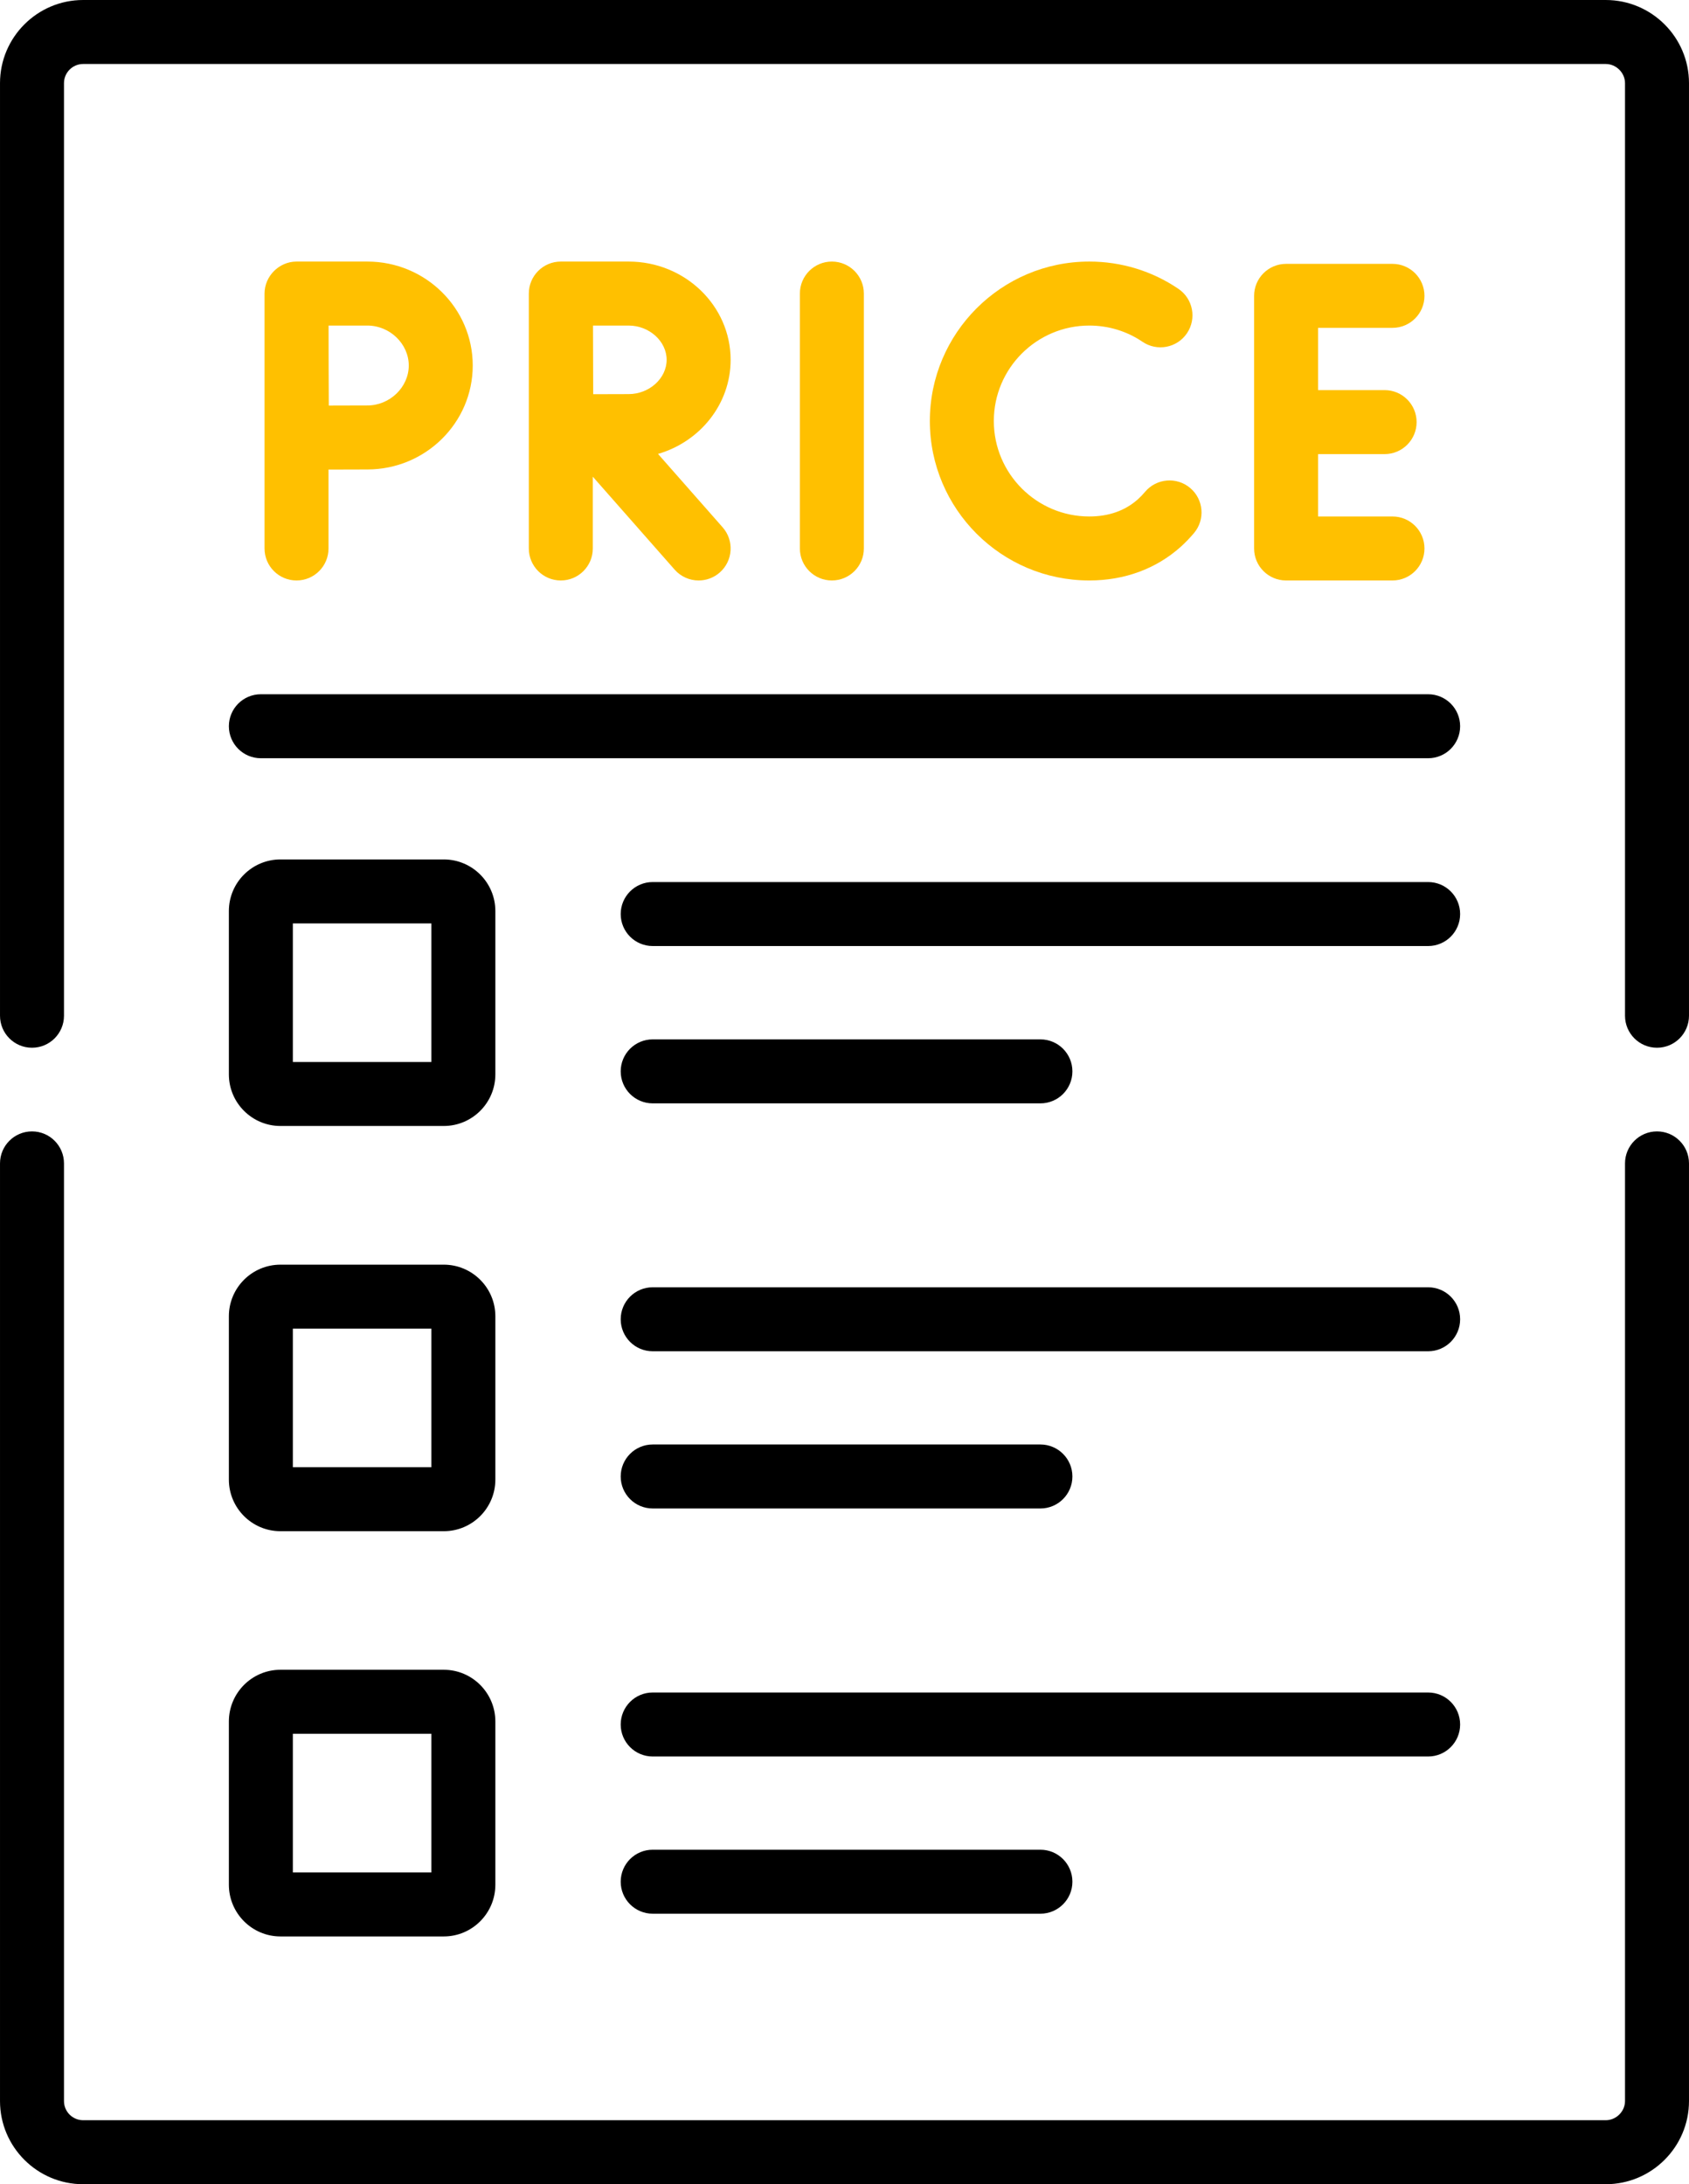
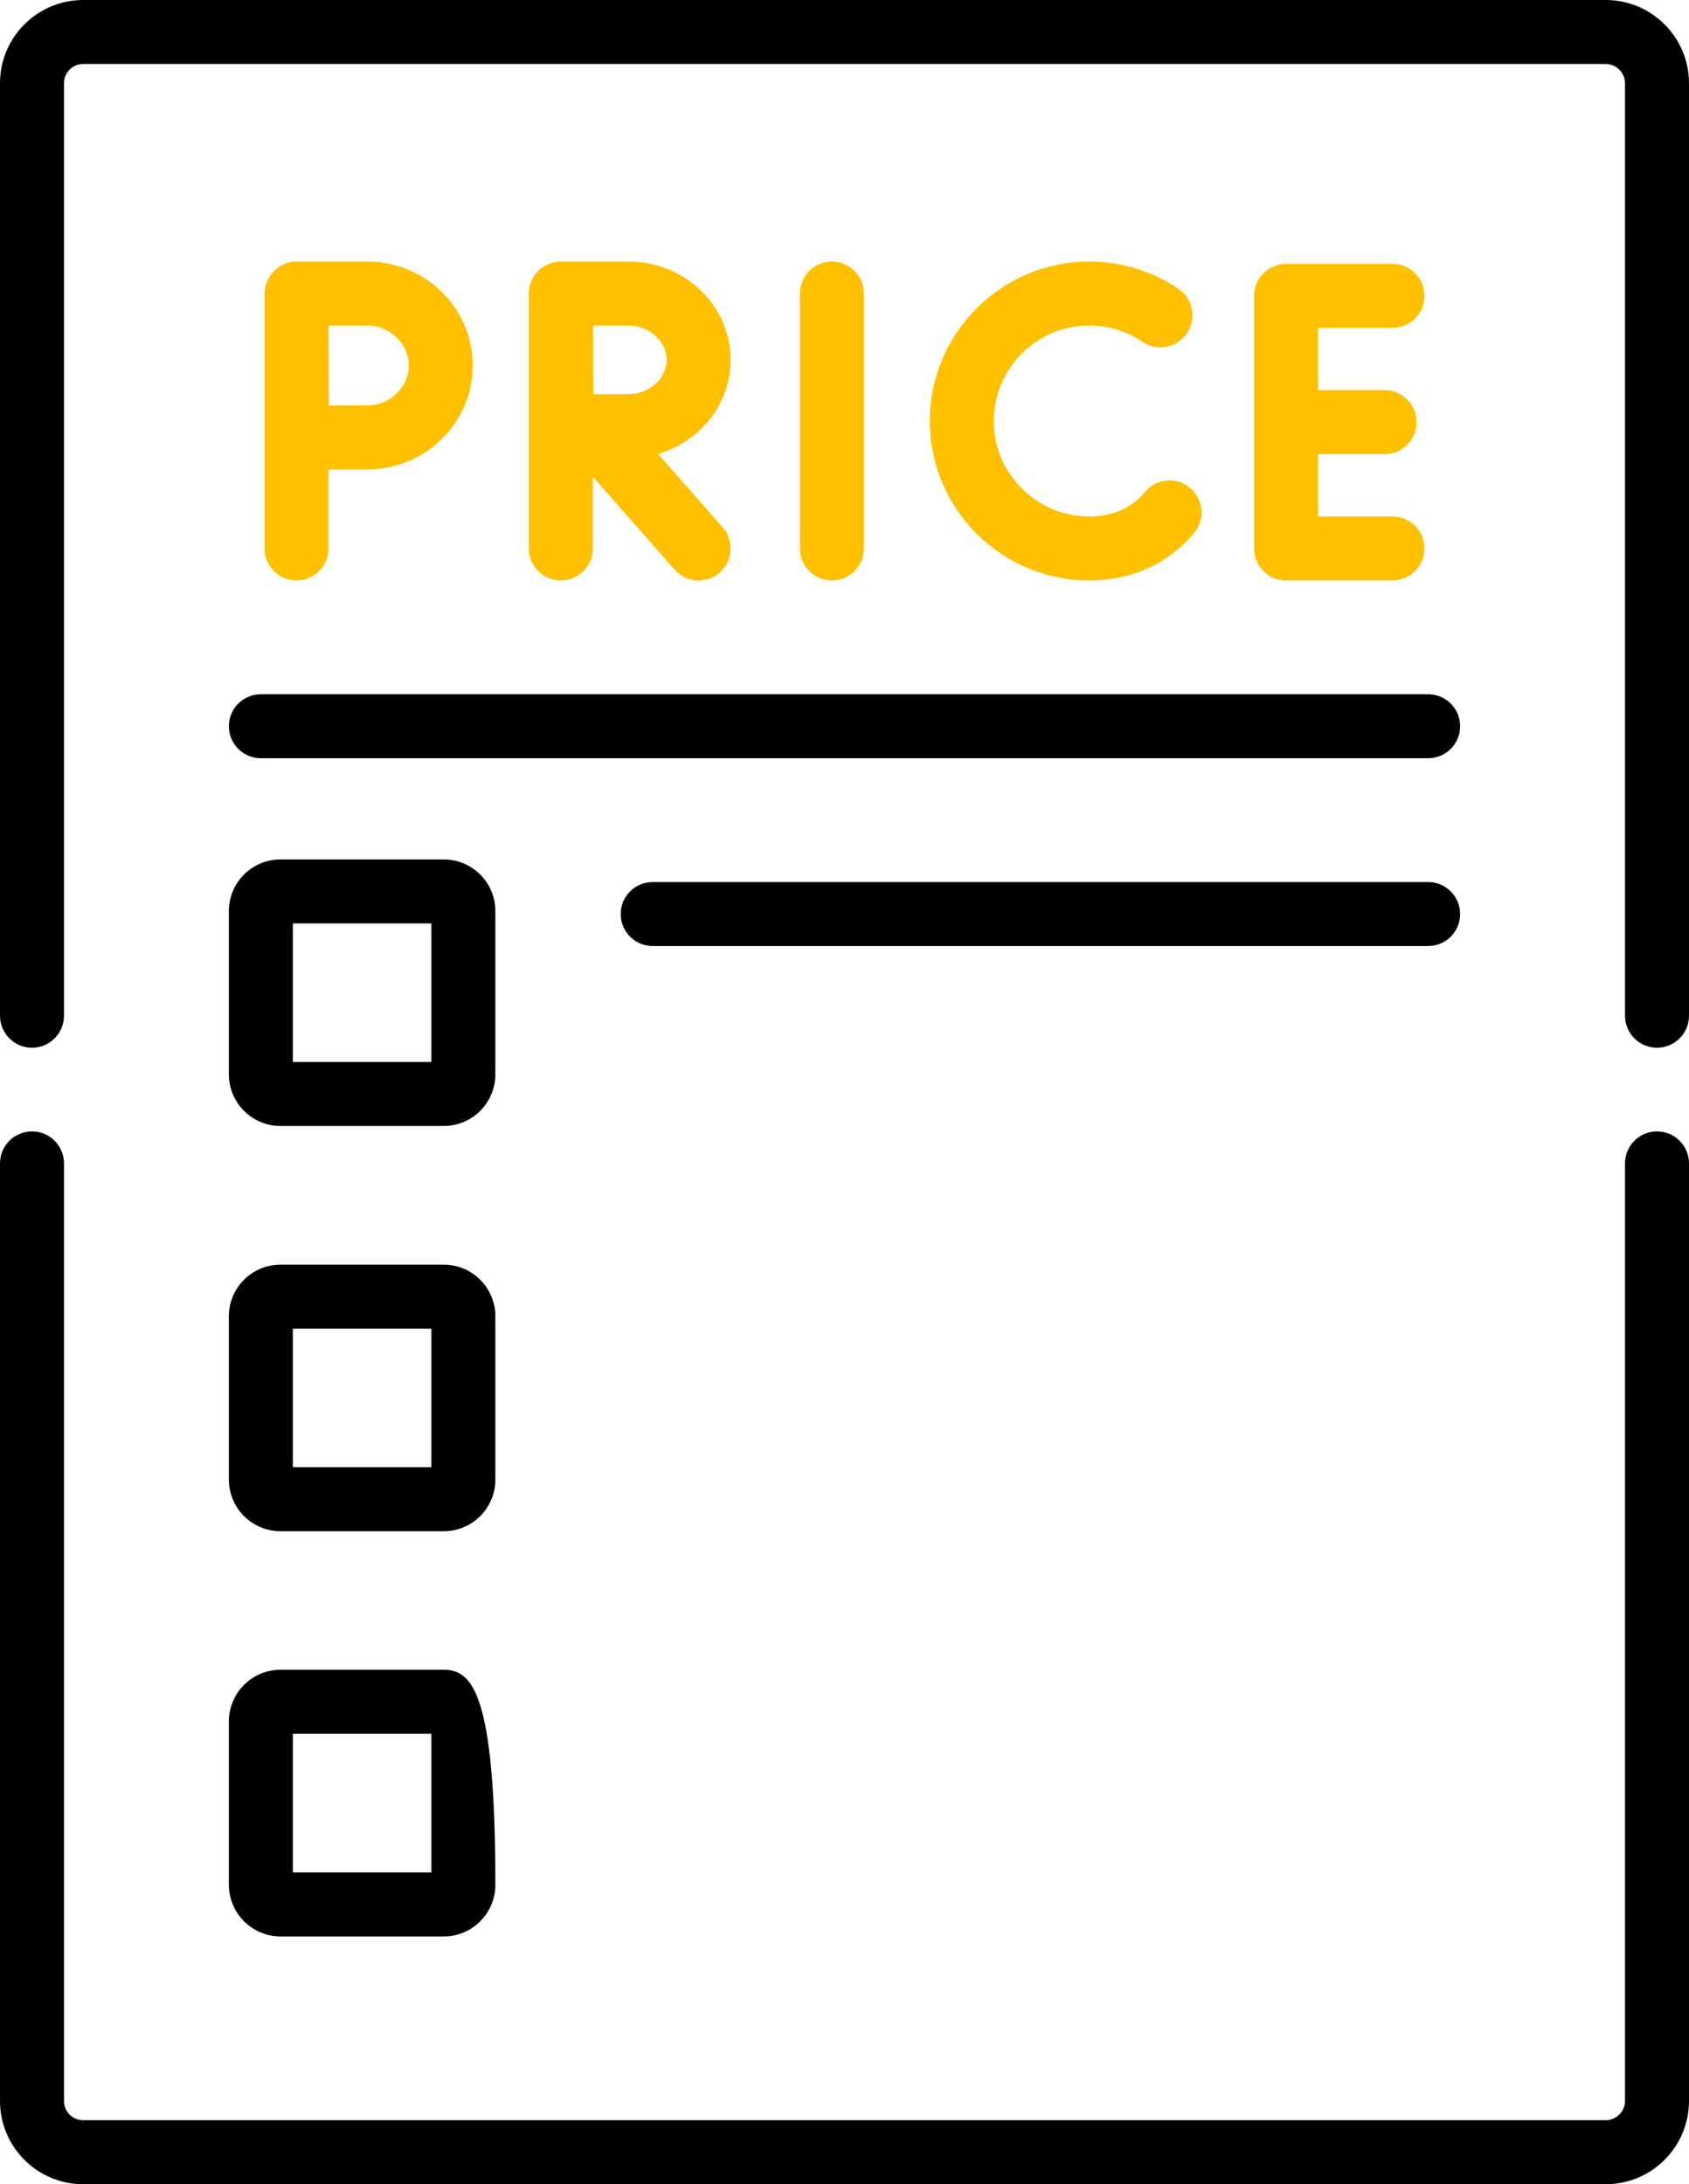
<svg xmlns="http://www.w3.org/2000/svg" width="396" height="512" viewBox="0 0 396 512" fill="none">
  <path d="M77.022 128.568V110.071C80.357 110.058 84.02 110.046 86.133 110.046C99.755 110.046 110.838 99.115 110.838 85.68C110.838 72.245 99.755 61.314 86.133 61.314H69.522C65.441 61.314 62.022 64.732 62.022 68.814V128.568C62.022 132.71 65.379 136.068 69.522 136.068C73.665 136.068 77.022 132.71 77.022 128.568ZM86.134 76.313C91.395 76.313 95.839 80.602 95.839 85.679C95.839 90.756 91.395 95.045 86.134 95.045C84.034 95.045 80.41 95.057 77.089 95.069C77.069 91.63 77.051 87.842 77.051 85.678C77.051 83.838 77.044 79.914 77.037 76.312H86.134V76.313Z" fill="#FFC000" />
  <path d="M171.301 84.348C171.301 71.647 160.574 61.314 147.389 61.314H131.515C131.51 61.314 131.505 61.315 131.501 61.315C131.497 61.315 131.492 61.314 131.487 61.314C127.344 61.314 123.987 64.672 123.987 68.814V128.568C123.987 132.71 127.344 136.068 131.487 136.068C135.63 136.068 138.987 132.71 138.987 128.568V111.74L158.173 133.525C159.656 135.208 161.725 136.068 163.805 136.068C165.566 136.068 167.334 135.451 168.759 134.196C171.867 131.458 172.168 126.719 169.431 123.611L154.277 106.403C164.113 103.548 171.301 94.743 171.301 84.348ZM147.389 92.381C145.451 92.381 142.157 92.392 139.077 92.404C139.058 89.402 139.037 79.455 139.031 76.313H147.388C152.219 76.313 156.3 79.992 156.3 84.347C156.301 88.702 152.22 92.381 147.389 92.381Z" fill="#FFC000" />
  <path d="M202.538 128.568V68.813C202.538 64.671 199.181 61.313 195.038 61.313C190.895 61.313 187.538 64.671 187.538 68.813V128.567C187.538 132.709 190.895 136.067 195.038 136.067C199.181 136.067 202.538 132.71 202.538 128.568Z" fill="#FFC000" />
  <path d="M255.386 76.313C259.881 76.313 264.198 77.63 267.871 80.122C271.299 82.447 275.964 81.554 278.288 78.126C280.614 74.698 279.721 70.034 276.293 67.709C270.126 63.524 262.897 61.313 255.386 61.313C234.777 61.313 218.01 78.081 218.01 98.69C218.01 119.299 234.777 136.067 255.386 136.067C263.625 136.067 271.017 133.361 276.795 128.21C277.924 127.191 278.952 126.127 279.94 124.957C282.612 121.791 282.211 117.06 279.045 114.388C275.881 111.717 271.148 112.117 268.477 115.283C267.923 115.939 267.373 116.509 266.78 117.044C263.785 119.713 259.952 121.067 255.386 121.067C243.048 121.067 233.01 111.029 233.01 98.69C233.01 86.351 243.048 76.313 255.386 76.313Z" fill="#FFC000" />
  <path d="M326.478 76.852C330.621 76.852 333.978 73.494 333.978 69.352C333.978 65.21 330.621 61.852 326.478 61.852H301.534C297.391 61.852 294.034 65.21 294.034 69.352V128.568C294.034 132.71 297.391 136.068 301.534 136.068H326.478C330.621 136.068 333.978 132.71 333.978 128.568C333.978 124.426 330.621 121.068 326.478 121.068H309.034V106.446H324.636C328.779 106.446 332.136 103.088 332.136 98.946C332.136 94.804 328.779 91.446 324.636 91.446H309.034V76.852H326.478Z" fill="#FFC000" />
  <path d="M53.661 170.237C53.661 174.379 57.018 177.737 61.161 177.737H334.839C338.982 177.737 342.339 174.379 342.339 170.237C342.339 166.095 338.982 162.737 334.839 162.737H61.161C57.019 162.737 53.661 166.095 53.661 170.237Z" fill="black" />
-   <path d="M153.029 258.639H243.934C248.077 258.639 251.434 255.281 251.434 251.139C251.434 246.997 248.077 243.639 243.934 243.639H153.029C148.886 243.639 145.529 246.997 145.529 251.139C145.529 255.281 148.887 258.639 153.029 258.639Z" fill="black" />
  <path d="M334.839 206.76H153.029C148.886 206.76 145.529 210.118 145.529 214.26C145.529 218.402 148.886 221.76 153.029 221.76H334.839C338.982 221.76 342.339 218.402 342.339 214.26C342.339 210.118 338.981 206.76 334.839 206.76Z" fill="black" />
-   <path d="M153.029 353.6H243.934C248.077 353.6 251.434 350.242 251.434 346.1C251.434 341.958 248.077 338.6 243.934 338.6H153.029C148.886 338.6 145.529 341.958 145.529 346.1C145.529 350.242 148.887 353.6 153.029 353.6Z" fill="black" />
-   <path d="M334.839 301.749H153.029C148.886 301.749 145.529 305.107 145.529 309.249C145.529 313.391 148.886 316.749 153.029 316.749H334.839C338.982 316.749 342.339 313.391 342.339 309.249C342.339 305.107 338.981 301.749 334.839 301.749Z" fill="black" />
-   <path d="M153.029 433.589C148.886 433.589 145.529 436.947 145.529 441.089C145.529 445.231 148.886 448.589 153.029 448.589H243.934C248.077 448.589 251.434 445.231 251.434 441.089C251.434 436.947 248.077 433.589 243.934 433.589H153.029Z" fill="black" />
-   <path d="M342.339 404.238C342.339 400.096 338.982 396.738 334.839 396.738H153.029C148.886 396.738 145.529 400.096 145.529 404.238C145.529 408.38 148.886 411.738 153.029 411.738H334.839C338.981 411.738 342.339 408.38 342.339 404.238Z" fill="black" />
  <path d="M53.661 251.847C53.661 258.514 59.086 263.939 65.753 263.939H104.048C110.715 263.939 116.14 258.514 116.14 251.847V213.551C116.14 206.884 110.715 201.459 104.048 201.459H65.753C59.086 201.459 53.661 206.884 53.661 213.551V251.847ZM68.661 216.459H101.14V248.939H68.661V216.459Z" fill="black" />
  <path d="M53.661 346.836C53.661 353.503 59.086 358.928 65.753 358.928H104.048C110.715 358.928 116.14 353.503 116.14 346.836V308.54C116.14 301.873 110.715 296.448 104.048 296.448H65.753C59.086 296.448 53.661 301.873 53.661 308.54V346.836ZM68.661 311.448H101.14V343.928H68.661V311.448Z" fill="black" />
-   <path d="M53.661 441.797C53.661 448.48 59.086 453.918 65.753 453.918H104.048C110.715 453.918 116.14 448.48 116.14 441.797V403.53C116.14 396.847 110.715 391.409 104.048 391.409H65.753C59.086 391.409 53.661 396.847 53.661 403.53V441.797ZM68.661 406.409H101.14V438.918H68.661V406.409Z" fill="black" />
+   <path d="M53.661 441.797C53.661 448.48 59.086 453.918 65.753 453.918H104.048C110.715 453.918 116.14 448.48 116.14 441.797C116.14 396.847 110.715 391.409 104.048 391.409H65.753C59.086 391.409 53.661 396.847 53.661 403.53V441.797ZM68.661 406.409H101.14V438.918H68.661V406.409Z" fill="black" />
  <path d="M388.498 265.21C384.355 265.21 380.998 268.568 380.998 272.71V492.509C380.998 494.943 378.929 497 376.479 497H19.492C17.016 497 15.002 494.985 15.002 492.509V272.71C15.002 268.568 11.645 265.21 7.502 265.21C3.359 265.21 0.002 268.568 0.002 272.71V492.509C0.002 503.256 8.745 512 19.492 512H376.479C387.242 512 395.998 503.256 395.998 492.509V272.71C395.998 268.568 392.641 265.21 388.498 265.21Z" fill="black" />
  <path d="M376.479 0H19.492C8.745 0 0.002 8.744 0.002 19.491V238.099C0.002 242.241 3.359 245.599 7.502 245.599C11.645 245.599 15.002 242.241 15.002 238.099V19.491C15.002 17.015 17.017 15 19.492 15H376.479C378.928 15 380.998 17.057 380.998 19.491V238.099C380.998 242.241 384.355 245.599 388.498 245.599C392.641 245.599 395.998 242.241 395.998 238.099V19.491C395.998 8.744 387.242 0 376.479 0Z" fill="black" />
</svg>